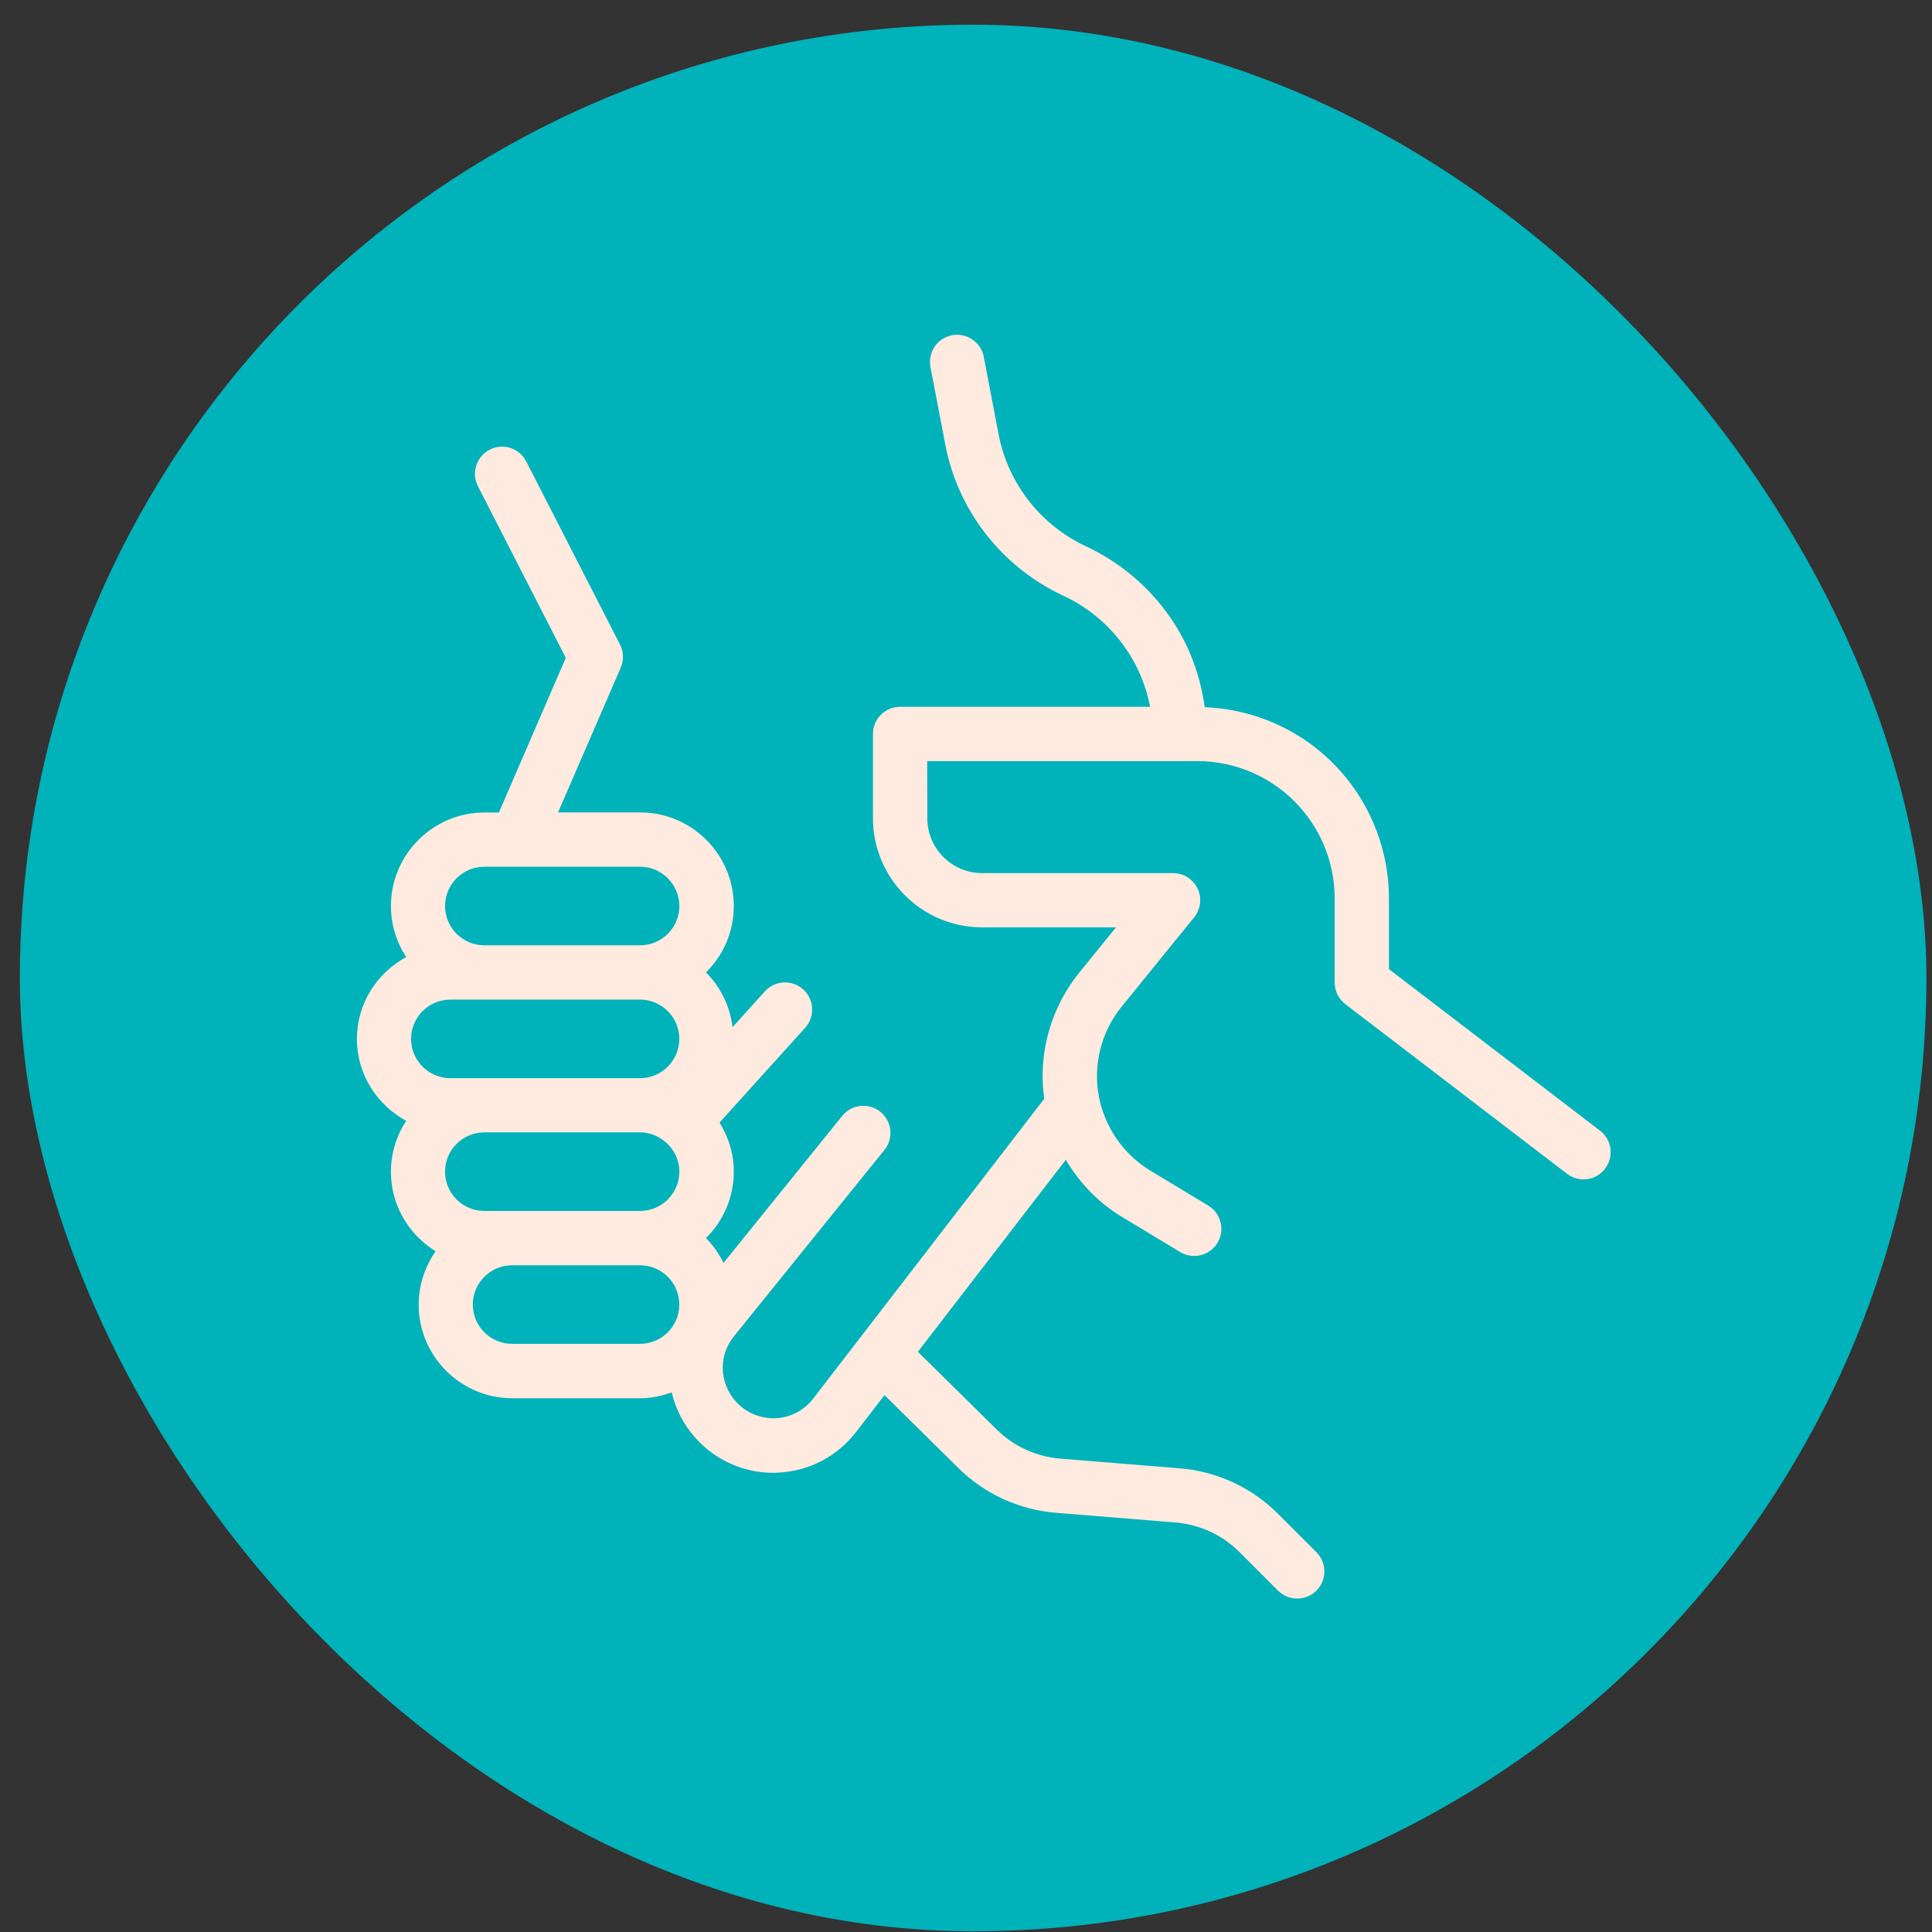
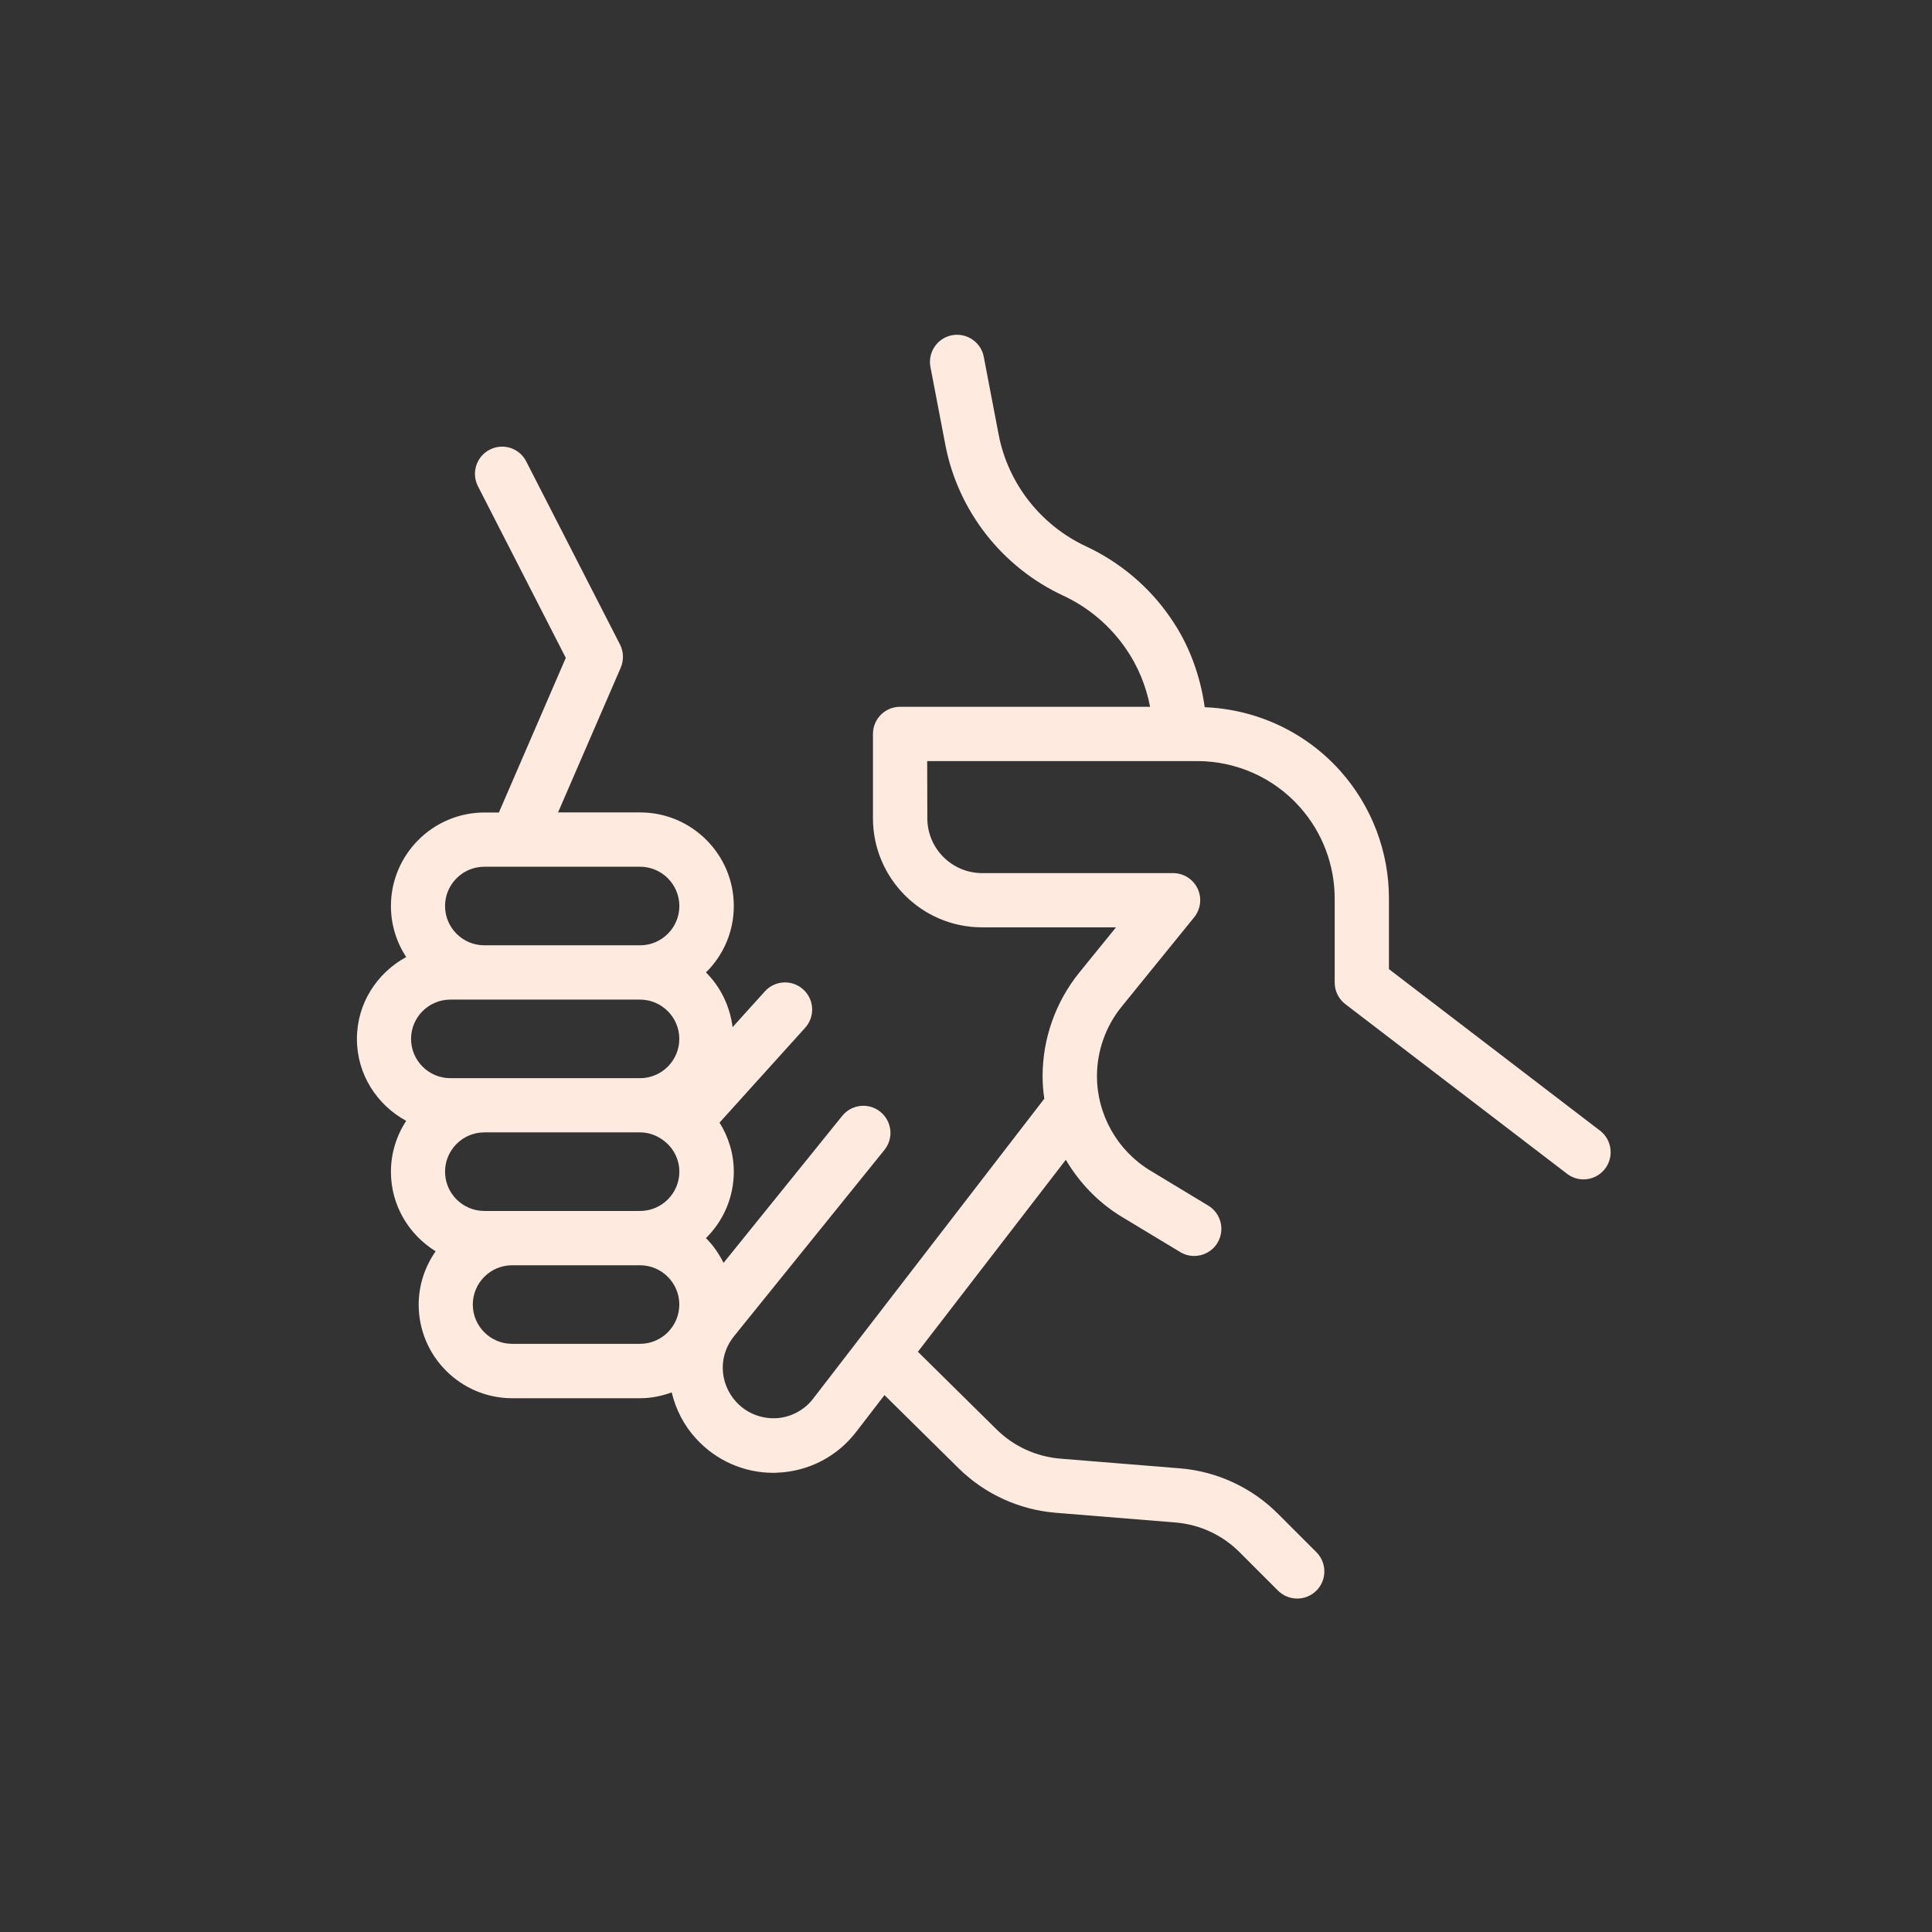
<svg xmlns="http://www.w3.org/2000/svg" width="76" height="76" viewBox="0 0 76 76" fill="none">
  <rect x="0" y="0" width="76" height="76" fill="#333333" stroke="none" />
-   <rect x="0.781" y="0.972" width="75" height="75" rx="37.5" fill="#00B2BA" />
  <path d="M62.939 44.476L54.638 38.123V35.347C54.638 33.5 53.962 31.722 52.737 30.342C51.373 28.805 49.438 27.9 47.391 27.82C47.212 26.549 46.766 25.34 46.048 24.309C45.215 23.09 44.059 22.115 42.714 21.488C40.939 20.658 39.658 19.022 39.287 17.11L38.699 14.035C38.587 13.456 38.027 13.08 37.45 13.187C36.871 13.296 36.492 13.857 36.601 14.436L37.191 17.516C37.69 20.1 39.417 22.308 41.814 23.426C42.815 23.89 43.67 24.614 44.292 25.521C44.764 26.202 45.082 26.981 45.242 27.803H35.408C34.818 27.803 34.34 28.281 34.34 28.871V32.187C34.34 34.554 36.265 36.479 38.632 36.479H43.901L42.46 38.254C41.529 39.402 41.013 40.851 41.013 42.33C41.013 42.629 41.037 42.928 41.08 43.221L31.983 55.025C31.626 55.486 31.084 55.767 30.497 55.791C29.909 55.804 29.354 55.58 28.956 55.142C28.623 54.779 28.431 54.293 28.431 53.808C28.431 53.343 28.588 52.908 28.898 52.534L34.791 45.236C35.163 44.777 35.09 44.107 34.631 43.736C34.175 43.365 33.502 43.437 33.131 43.896L28.463 49.678C28.281 49.318 28.054 48.984 27.771 48.704C28.447 48.036 28.866 47.113 28.866 46.09C28.866 45.38 28.655 44.724 28.305 44.16L31.674 40.429C32.069 39.991 32.034 39.316 31.596 38.921C31.159 38.526 30.483 38.56 30.088 38.998L28.818 40.405C28.711 39.569 28.34 38.817 27.771 38.253C28.447 37.586 28.866 36.663 28.866 35.64C28.866 33.611 27.213 31.959 25.185 31.959H21.952L24.419 26.263C24.544 25.969 24.534 25.636 24.389 25.353L20.7 18.151C20.431 17.625 19.79 17.417 19.264 17.689C18.741 17.956 18.533 18.599 18.8 19.125L22.257 25.879L19.625 31.962H19.059C17.03 31.962 15.378 33.614 15.378 35.643C15.378 36.382 15.602 37.071 15.978 37.648C14.831 38.272 14.04 39.473 14.04 40.869C14.04 42.266 14.831 43.467 15.978 44.091C15.602 44.668 15.378 45.356 15.378 46.096C15.378 47.42 16.085 48.57 17.137 49.222C16.721 49.819 16.47 50.54 16.47 51.322C16.47 53.351 18.122 55.003 20.151 55.003H25.182C25.62 55.003 26.034 54.913 26.423 54.774C26.586 55.449 26.907 56.079 27.384 56.594C28.164 57.451 29.264 57.937 30.417 57.937C30.473 57.937 30.529 57.937 30.582 57.931C31.802 57.883 32.928 57.301 33.673 56.335L34.794 54.88L37.706 57.755C38.734 58.77 40.093 59.392 41.532 59.509L46.24 59.891C47.188 59.968 48.082 60.379 48.757 61.055L50.273 62.571C50.482 62.779 50.754 62.883 51.029 62.883C51.301 62.883 51.576 62.779 51.784 62.571C52.201 62.154 52.201 61.479 51.784 61.06L50.268 59.544C49.235 58.511 47.866 57.878 46.414 57.761L41.705 57.379C40.766 57.301 39.877 56.896 39.207 56.234L36.108 53.175L41.927 45.623C42.463 46.531 43.213 47.316 44.139 47.873L46.427 49.253C46.598 49.358 46.79 49.406 46.977 49.406C47.34 49.406 47.692 49.221 47.892 48.89C48.197 48.386 48.034 47.729 47.529 47.425L45.245 46.045C43.953 45.263 43.152 43.843 43.152 42.332C43.152 41.342 43.496 40.37 44.121 39.601L46.974 36.086C47.233 35.766 47.287 35.325 47.11 34.954C46.934 34.583 46.558 34.346 46.147 34.346H38.636C37.448 34.346 36.479 33.379 36.479 32.189L36.473 29.939H46.422H46.428H46.459H47.095C48.64 29.939 50.117 30.6 51.142 31.759C52.02 32.749 52.503 34.023 52.503 35.346V38.651C52.503 38.985 52.658 39.297 52.922 39.5L61.643 46.173C62.11 46.533 62.782 46.445 63.14 45.973C63.498 45.506 63.407 44.833 62.94 44.475L62.939 44.476ZM19.053 47.636C18.201 47.636 17.507 46.943 17.507 46.091C17.507 45.239 18.201 44.545 19.053 44.545H25.179C25.555 44.545 25.897 44.687 26.166 44.914C26.169 44.916 26.169 44.919 26.174 44.922C26.18 44.927 26.185 44.927 26.19 44.932C26.516 45.215 26.724 45.627 26.724 46.091C26.724 46.943 26.03 47.636 25.179 47.636H19.053ZM26.722 40.867C26.722 41.719 26.028 42.413 25.176 42.413H17.716C16.864 42.413 16.17 41.719 16.17 40.867C16.17 40.016 16.864 39.322 17.716 39.322H25.176C26.028 39.322 26.722 40.016 26.722 40.867ZM19.053 34.095H25.179C26.03 34.095 26.724 34.789 26.724 35.641C26.724 36.492 26.03 37.186 25.179 37.186H19.053C18.201 37.186 17.507 36.492 17.507 35.641C17.507 34.789 18.201 34.095 19.053 34.095ZM25.176 52.863H20.144C19.293 52.863 18.599 52.169 18.599 51.318C18.599 50.466 19.293 49.772 20.144 49.772H25.176C26.028 49.772 26.722 50.466 26.722 51.318C26.722 52.172 26.028 52.863 25.176 52.863Z" fill="#FEEADF" />
</svg>